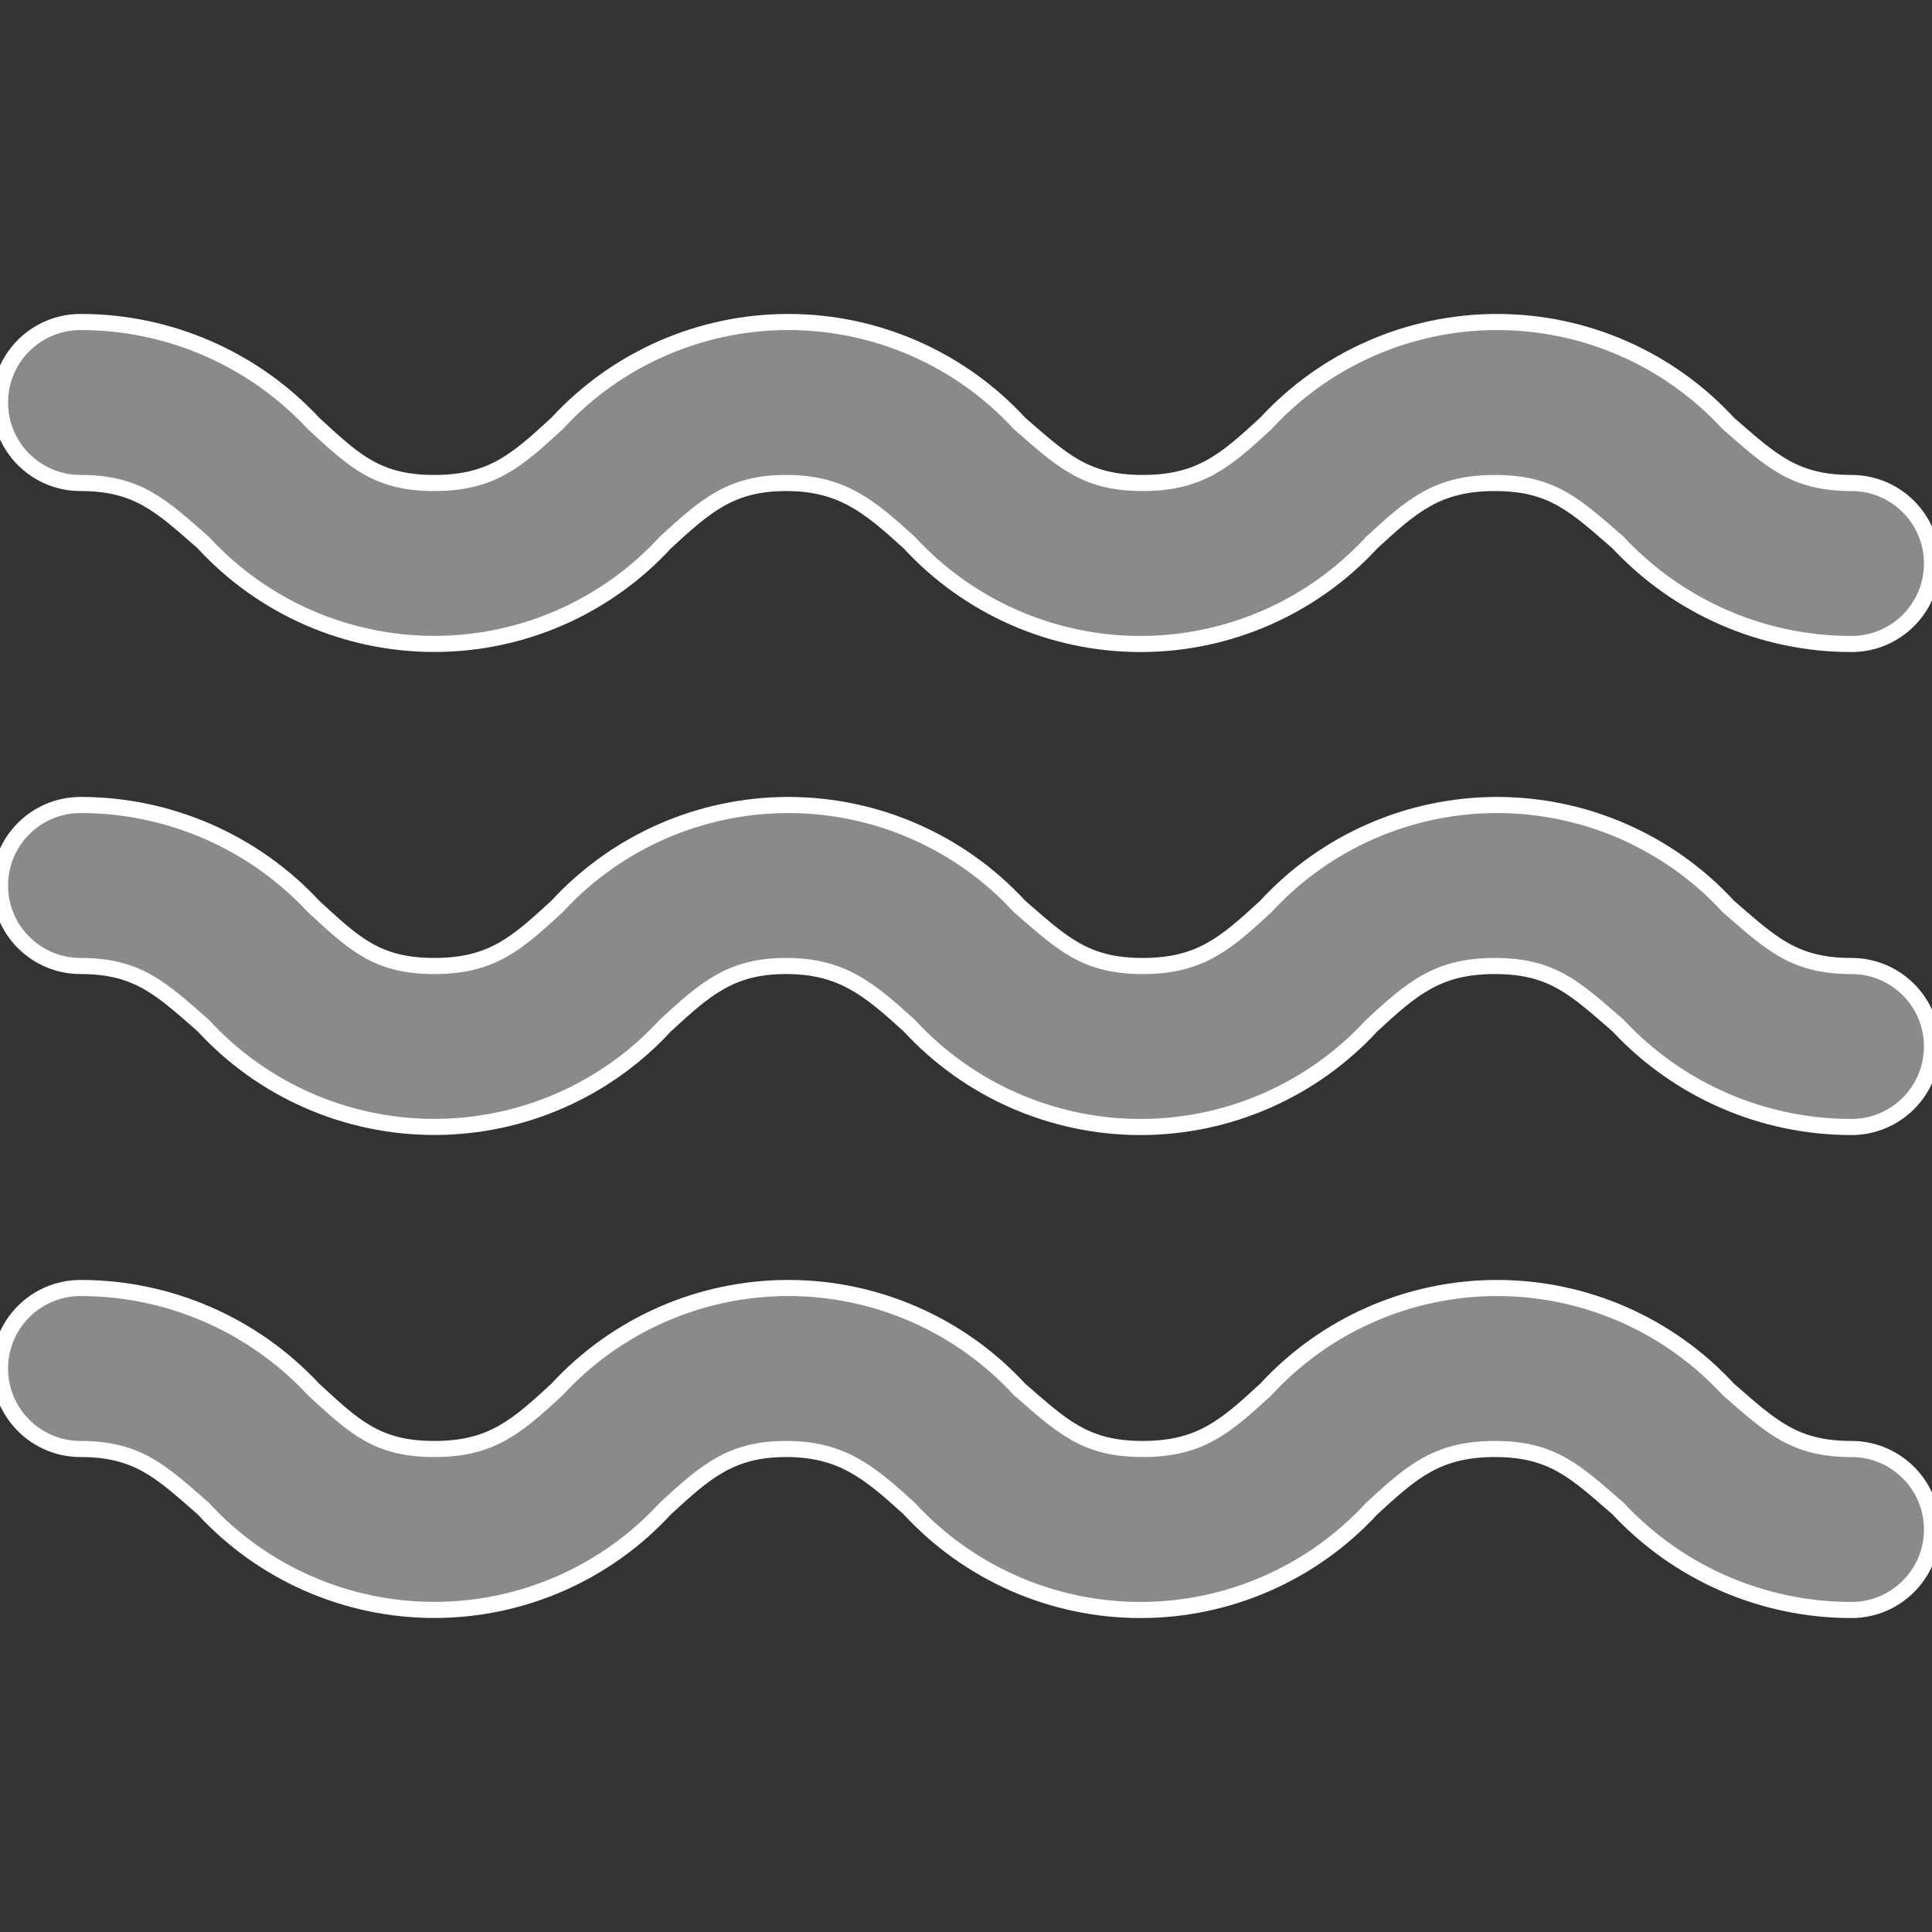
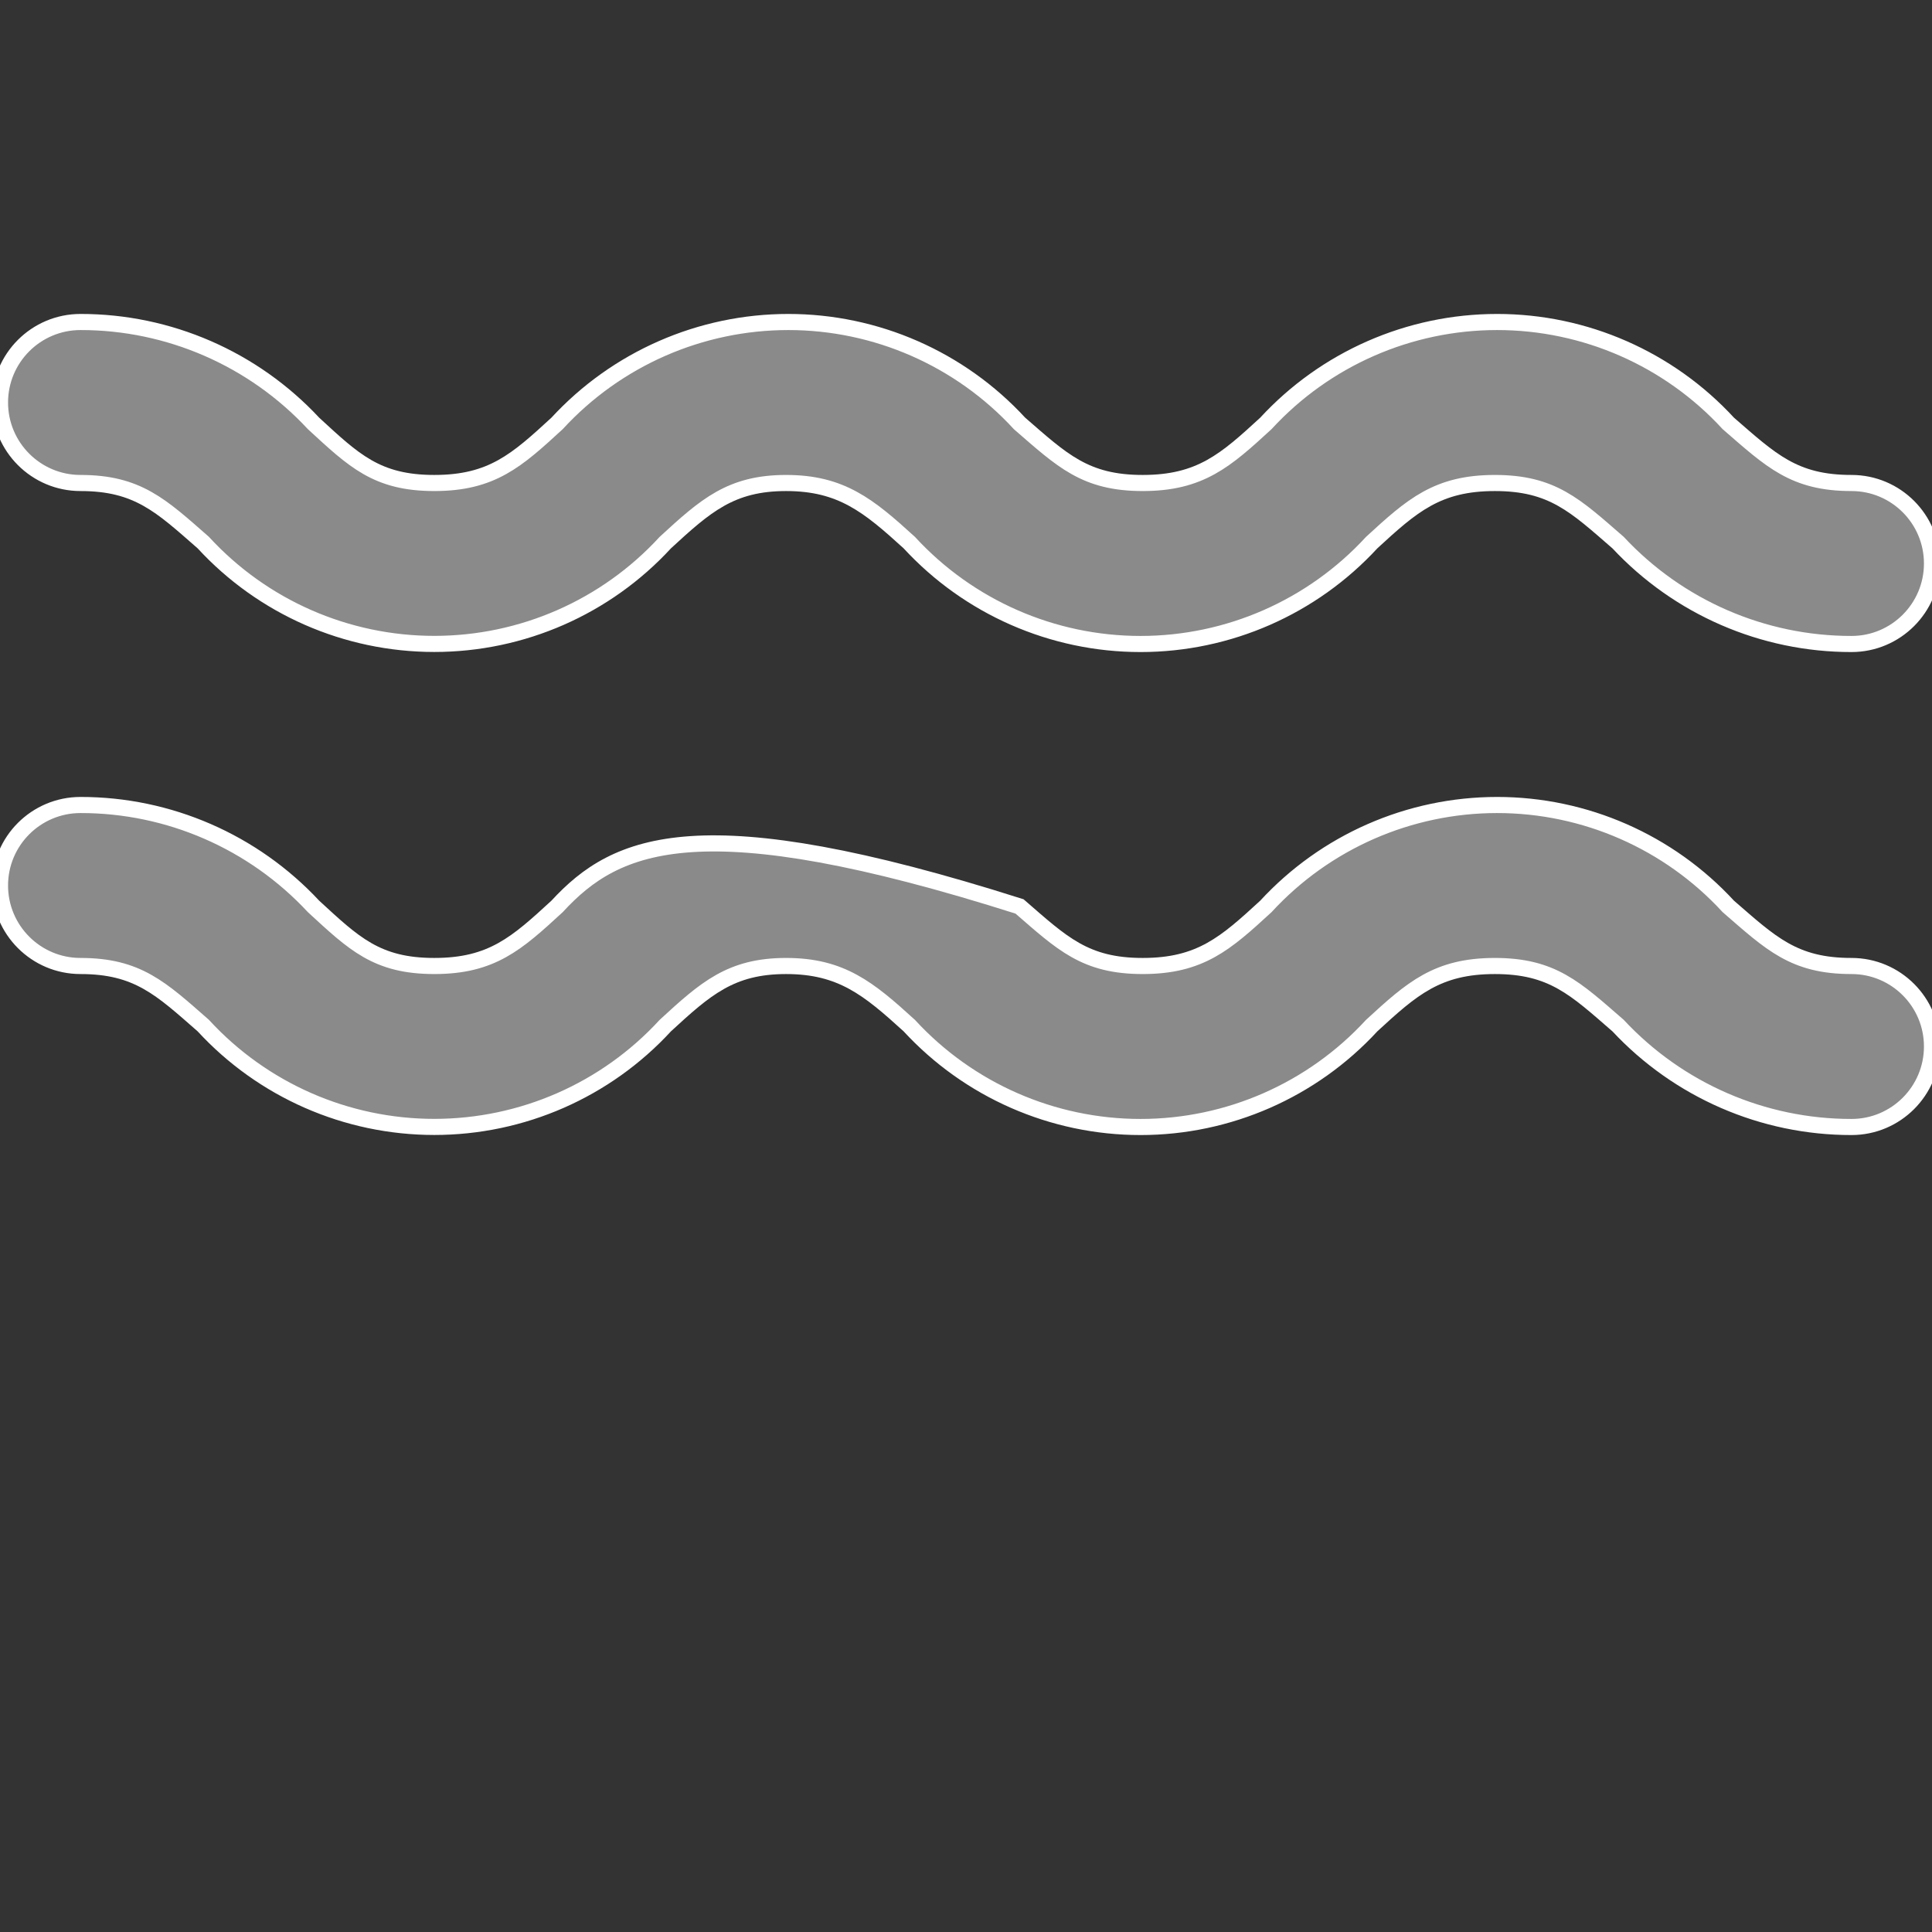
<svg xmlns="http://www.w3.org/2000/svg" width="24px" height="24px" viewBox="0 0 24 24" version="1.1">
  <rect x="0" y="0" width="24" height="24" fill="#333333" stroke="none" />
  <title>Artboard</title>
  <desc>Created with Sketch.</desc>
  <g id="z" stroke="none" stroke-width="1" fill="none" fill-rule="evenodd">
    <g id="Artboard" transform="translate(-2902, -1306)" fill="#8A8A8A" fill-rule="nonzero" stroke="#FFFFFF" stroke-width="0.2">
      <g id="noun_Water_1515440" transform="translate(2902, 1310)">
-         <path d="M1,8 C1.71,8 2,8.28 2.525,8.74 C3.263,9.543 4.304,9.999 5.395,9.999 C6.486,9.999 7.527,9.543 8.265,8.74 C8.765,8.28 9.08,8 9.765,8 C10.45,8 10.79,8.28 11.295,8.74 C12.034,9.543 13.076,10 14.168,10 C15.259,10 16.301,9.543 17.04,8.74 C17.54,8.28 17.855,8 18.57,8 C19.285,8 19.57,8.28 20.1,8.74 C20.85,9.544 21.9,10.001 23,10 C23.552,10 24,9.552 24,9 C24,8.448 23.552,8 23,8 C22.285,8 22,7.72 21.47,7.26 C20.731,6.457 19.689,6 18.598,6 C17.506,6 16.464,6.457 15.725,7.26 C15.225,7.72 14.91,8 14.195,8 C13.48,8 13.195,7.72 12.665,7.26 C11.926,6.457 10.884,6 9.793,6 C8.701,6 7.659,6.457 6.92,7.26 C6.42,7.72 6.11,8 5.395,8 C4.68,8 4.395,7.72 3.895,7.26 C3.147,6.456 2.098,5.999 1,6 C0.448,6 0,6.448 0,7 C0,7.552 0.448,8 1,8 Z" id="Path" />
+         <path d="M1,8 C1.71,8 2,8.28 2.525,8.74 C3.263,9.543 4.304,9.999 5.395,9.999 C6.486,9.999 7.527,9.543 8.265,8.74 C8.765,8.28 9.08,8 9.765,8 C10.45,8 10.79,8.28 11.295,8.74 C12.034,9.543 13.076,10 14.168,10 C15.259,10 16.301,9.543 17.04,8.74 C17.54,8.28 17.855,8 18.57,8 C19.285,8 19.57,8.28 20.1,8.74 C20.85,9.544 21.9,10.001 23,10 C23.552,10 24,9.552 24,9 C24,8.448 23.552,8 23,8 C22.285,8 22,7.72 21.47,7.26 C20.731,6.457 19.689,6 18.598,6 C17.506,6 16.464,6.457 15.725,7.26 C15.225,7.72 14.91,8 14.195,8 C13.48,8 13.195,7.72 12.665,7.26 C8.701,6 7.659,6.457 6.92,7.26 C6.42,7.72 6.11,8 5.395,8 C4.68,8 4.395,7.72 3.895,7.26 C3.147,6.456 2.098,5.999 1,6 C0.448,6 0,6.448 0,7 C0,7.552 0.448,8 1,8 Z" id="Path" />
        <path d="M1,2 C1.71,2 2,2.28 2.525,2.74 C3.263,3.543 4.304,3.999 5.395,3.999 C6.486,3.999 7.527,3.543 8.265,2.74 C8.765,2.28 9.08,2 9.765,2 C10.45,2 10.79,2.28 11.295,2.74 C12.034,3.543 13.076,4 14.168,4 C15.259,4 16.301,3.543 17.04,2.74 C17.54,2.28 17.855,2 18.57,2 C19.285,2 19.57,2.28 20.1,2.74 C20.85,3.544 21.9,4.001 23,4 C23.552,4 24,3.552 24,3 C24,2.448 23.552,2 23,2 C22.285,2 22,1.72 21.47,1.26 C20.731,0.457 19.689,0 18.598,0 C17.506,0 16.464,0.457 15.725,1.26 C15.225,1.72 14.91,2 14.195,2 C13.48,2 13.195,1.72 12.665,1.26 C11.926,0.457 10.884,0 9.793,0 C8.701,0 7.659,0.457 6.92,1.26 C6.42,1.72 6.11,2 5.395,2 C4.68,2 4.395,1.72 3.895,1.26 C3.147,0.456 2.098,-0.001 1,-2.59348099e-13 C0.448,-2.59348099e-13 0,0.448 0,1 C0,1.552 0.448,2 1,2 Z" id="Path" />
-         <path d="M1,14 C1.71,14 2,14.28 2.525,14.74 C3.263,15.543 4.304,15.999 5.395,15.999 C6.486,15.999 7.527,15.543 8.265,14.74 C8.765,14.28 9.08,14 9.765,14 C10.45,14 10.79,14.28 11.295,14.74 C12.034,15.543 13.076,16 14.168,16 C15.259,16 16.301,15.543 17.04,14.74 C17.54,14.28 17.855,14 18.57,14 C19.285,14 19.57,14.28 20.1,14.74 C20.85,15.544 21.9,16.001 23,16 C23.552,16 24,15.552 24,15 C24,14.448 23.552,14 23,14 C22.285,14 22,13.72 21.47,13.26 C20.731,12.457 19.689,12 18.598,12 C17.506,12 16.464,12.457 15.725,13.26 C15.225,13.72 14.91,14 14.195,14 C13.48,14 13.195,13.72 12.665,13.26 C11.926,12.457 10.884,12 9.793,12 C8.701,12 7.659,12.457 6.92,13.26 C6.42,13.72 6.11,14 5.395,14 C4.68,14 4.395,13.72 3.895,13.26 C3.147,12.456 2.098,11.999 1,12 C0.448,12 0,12.448 0,13 C0,13.552 0.448,14 1,14 Z" id="Path" />
      </g>
    </g>
  </g>
</svg>